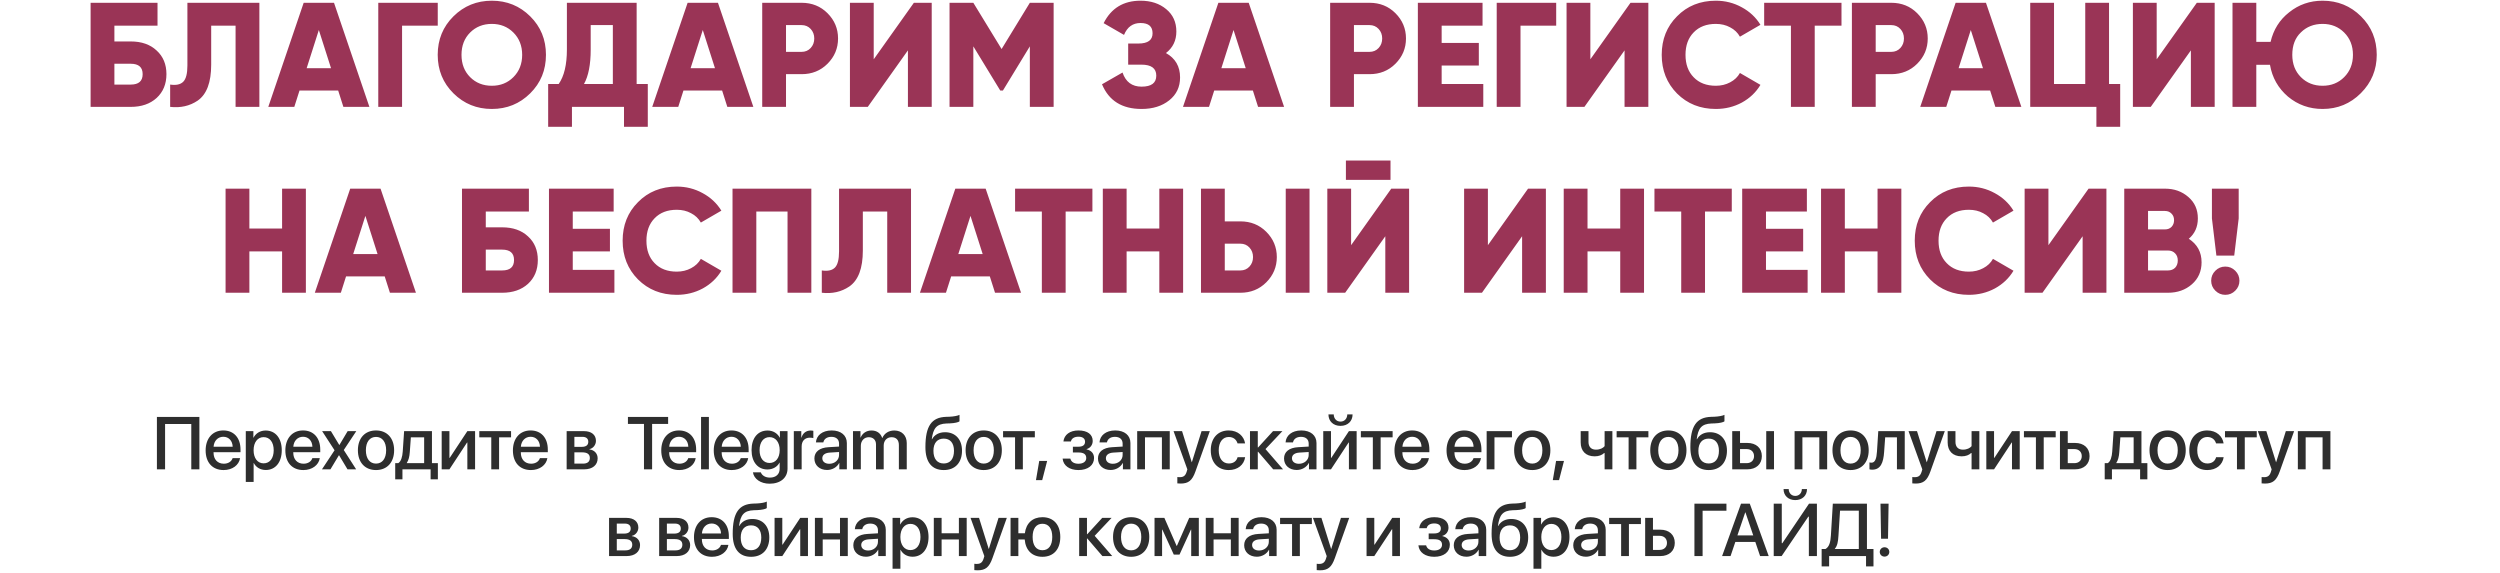
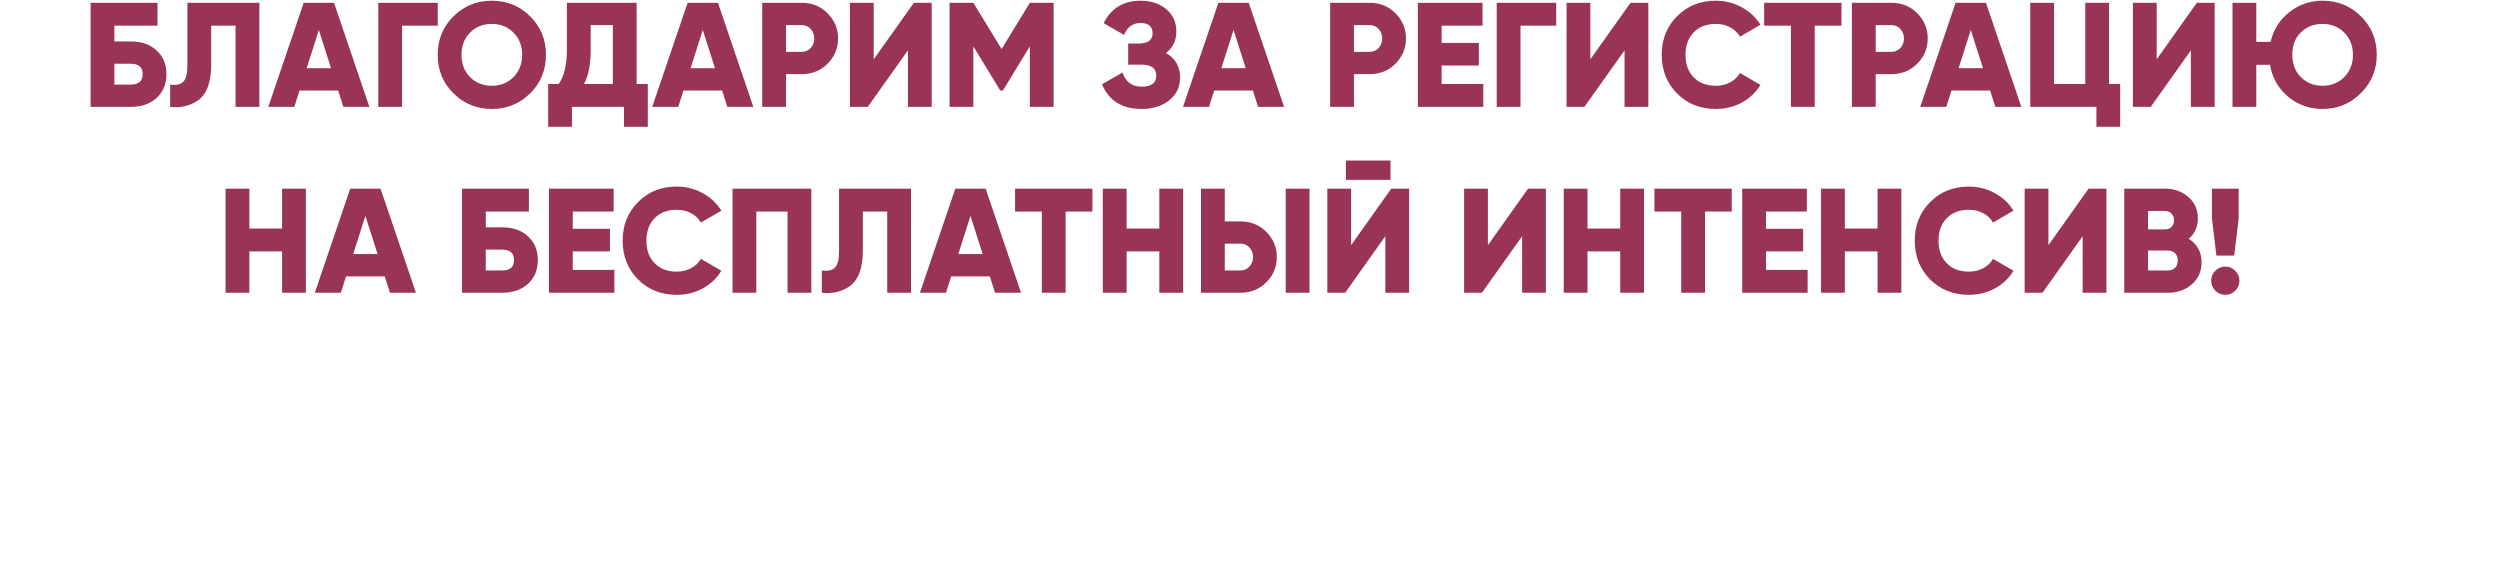
<svg xmlns="http://www.w3.org/2000/svg" width="807" height="185" viewBox="0 0 807 185" fill="none">
  <path d="M36.927 13.38H42.207C45.695 13.38 48.479 14.356 50.559 16.308C52.671 18.228 53.727 20.772 53.727 23.94C53.727 27.108 52.671 29.668 50.559 31.62C48.447 33.54 45.663 34.5 42.207 34.5H29.247V0.9H50.847V8.292H36.927V13.38ZM36.927 27.3H42.207C44.767 27.3 46.047 26.18 46.047 23.94C46.047 21.7 44.767 20.58 42.207 20.58H36.927V27.3ZM54.925 34.5V27.3C56.845 27.588 58.253 27.284 59.149 26.388C60.045 25.492 60.493 23.748 60.493 21.156V0.9H83.725V34.5H76.045V8.292H68.173V20.868C68.173 26.596 66.717 30.468 63.805 32.484C61.245 34.212 58.285 34.884 54.925 34.5ZM119.242 34.5H110.842L109.162 29.22H96.682L95.002 34.5H86.602L98.026 0.9H107.818L119.242 34.5ZM102.922 9.684L98.986 22.02H106.858L102.922 9.684ZM122.107 0.9H141.307V8.292H129.787V34.5H122.107V0.9ZM171.148 30.132C167.756 33.492 163.628 35.172 158.764 35.172C153.9 35.172 149.772 33.492 146.38 30.132C142.988 26.772 141.292 22.628 141.292 17.7C141.292 12.772 142.988 8.628 146.38 5.268C149.772 1.908 153.9 0.228 158.764 0.228C163.628 0.228 167.756 1.908 171.148 5.268C174.54 8.628 176.236 12.772 176.236 17.7C176.236 22.628 174.54 26.772 171.148 30.132ZM148.972 17.7C148.972 20.644 149.9 23.044 151.756 24.9C153.612 26.756 155.948 27.684 158.764 27.684C161.548 27.684 163.868 26.756 165.724 24.9C167.612 23.012 168.556 20.612 168.556 17.7C168.556 14.788 167.612 12.388 165.724 10.5C163.868 8.644 161.548 7.716 158.764 7.716C155.948 7.716 153.612 8.644 151.756 10.5C149.9 12.356 148.972 14.756 148.972 17.7ZM205.507 0.9V27.108H209.107V40.932H201.427V34.5H184.627V40.932H176.947V27.108H180.355C182.115 24.58 182.995 20.868 182.995 15.972V0.9H205.507ZM188.515 27.108H197.827V8.1H190.675V16.068C190.675 20.836 189.955 24.516 188.515 27.108ZM243.179 34.5H234.779L233.099 29.22H220.619L218.939 34.5H210.539L221.963 0.9H231.755L243.179 34.5ZM226.859 9.684L222.923 22.02H230.795L226.859 9.684ZM246.044 0.9H258.764C262.092 0.9 264.876 2.02 267.116 4.26C269.388 6.532 270.524 9.252 270.524 12.42C270.524 15.588 269.388 18.308 267.116 20.58C264.876 22.82 262.092 23.94 258.764 23.94H253.724V34.5H246.044V0.9ZM253.724 16.74H258.764C259.948 16.74 260.924 16.324 261.692 15.492C262.46 14.66 262.844 13.636 262.844 12.42C262.844 11.204 262.46 10.18 261.692 9.348C260.924 8.516 259.948 8.1 258.764 8.1H253.724V16.74ZM300.757 34.5H293.077V16.26L280.117 34.5H274.357V0.9H282.037V19.14L294.997 0.9H300.757V34.5ZM332.433 0.9H340.113V34.5H332.433V14.964L323.745 29.22H322.881L314.193 14.964V34.5H306.513V0.9H314.193L323.313 15.828L332.433 0.9ZM376.368 17.124C379.408 18.82 380.928 21.444 380.928 24.996C380.928 28.068 379.76 30.532 377.424 32.388C375.088 34.244 372.112 35.172 368.496 35.172C362.192 35.172 357.936 32.516 355.728 27.204L362.352 23.412C363.376 26.452 365.424 27.972 368.496 27.972C371.664 27.972 373.248 26.788 373.248 24.42C373.248 22.052 371.648 20.868 368.448 20.868H364.176V14.052H367.488C370.528 14.052 372.048 12.948 372.048 10.74C372.048 8.532 370.752 7.428 368.16 7.428C365.664 7.428 363.888 8.708 362.832 11.268L356.256 7.476C358.688 2.644 362.656 0.228 368.16 0.228C371.52 0.228 374.288 1.14 376.464 2.964C378.64 4.756 379.728 7.156 379.728 10.164C379.728 13.076 378.608 15.396 376.368 17.124ZM414.507 34.5H406.107L404.427 29.22H391.947L390.267 34.5H381.867L393.291 0.9H403.083L414.507 34.5ZM398.187 9.684L394.251 22.02H402.123L398.187 9.684ZM429.372 0.9H442.092C445.42 0.9 448.204 2.02 450.444 4.26C452.716 6.532 453.852 9.252 453.852 12.42C453.852 15.588 452.716 18.308 450.444 20.58C448.204 22.82 445.42 23.94 442.092 23.94H437.052V34.5H429.372V0.9ZM437.052 16.74H442.092C443.276 16.74 444.252 16.324 445.02 15.492C445.788 14.66 446.172 13.636 446.172 12.42C446.172 11.204 445.788 10.18 445.02 9.348C444.252 8.516 443.276 8.1 442.092 8.1H437.052V16.74ZM465.365 21.156V27.108H478.805V34.5H457.685V0.9H478.565V8.292H465.365V13.86H477.365V21.156H465.365ZM483.138 0.9H502.338V8.292H490.818V34.5H483.138V0.9ZM532.085 34.5H524.405V16.26L511.445 34.5H505.685V0.9H513.365V19.14L526.325 0.9H532.085V34.5ZM553.873 35.172C548.849 35.172 544.673 33.508 541.345 30.18C538.049 26.852 536.401 22.692 536.401 17.7C536.401 12.708 538.049 8.564 541.345 5.268C544.641 1.908 548.817 0.228 553.873 0.228C556.881 0.228 559.665 0.932 562.225 2.34C564.785 3.716 566.801 5.604 568.273 8.004L561.649 11.844C560.913 10.532 559.857 9.524 558.481 8.82C557.137 8.084 555.601 7.716 553.873 7.716C550.865 7.716 548.481 8.628 546.721 10.452C544.961 12.244 544.081 14.66 544.081 17.7C544.081 20.74 544.961 23.156 546.721 24.948C548.481 26.772 550.865 27.684 553.873 27.684C555.569 27.684 557.105 27.316 558.481 26.58C559.889 25.844 560.945 24.836 561.649 23.556L568.273 27.396C566.833 29.796 564.833 31.7 562.273 33.108C559.713 34.484 556.913 35.172 553.873 35.172ZM569.472 0.9H594.432V8.292H585.792V34.5H578.112V8.292H569.472V0.9ZM597.794 0.9H610.514C613.842 0.9 616.626 2.02 618.866 4.26C621.138 6.532 622.274 9.252 622.274 12.42C622.274 15.588 621.138 18.308 618.866 20.58C616.626 22.82 613.842 23.94 610.514 23.94H605.474V34.5H597.794V0.9ZM605.474 16.74H610.514C611.698 16.74 612.674 16.324 613.442 15.492C614.21 14.66 614.594 13.636 614.594 12.42C614.594 11.204 614.21 10.18 613.442 9.348C612.674 8.516 611.698 8.1 610.514 8.1H605.474V16.74ZM652.492 34.5H644.092L642.412 29.22H629.932L628.252 34.5H619.852L631.276 0.9H641.068L652.492 34.5ZM636.172 9.684L632.236 22.02H640.108L636.172 9.684ZM680.797 0.9V27.108H684.397V40.932H676.717V34.5H655.357V0.9H663.037V27.108H673.117V0.9H680.797ZM714.897 34.5H707.217V16.26L694.257 34.5H688.497V0.9H696.177V19.14L709.137 0.9H714.897V34.5ZM749.741 0.228C754.605 0.228 758.733 1.908 762.125 5.268C765.517 8.628 767.213 12.772 767.213 17.7C767.213 22.532 765.501 26.66 762.077 30.084C758.685 33.476 754.573 35.172 749.741 35.172C745.485 35.172 741.757 33.844 738.557 31.188C735.389 28.468 733.453 25.044 732.749 20.916H728.333V34.5H720.653V0.9H728.333V13.524H732.941C733.869 9.556 735.869 6.372 738.941 3.972C742.045 1.476 745.645 0.228 749.741 0.228ZM749.741 7.716C746.925 7.716 744.589 8.628 742.733 10.452C740.877 12.212 739.949 14.628 739.949 17.7C739.949 20.644 740.877 23.044 742.733 24.9C744.589 26.756 746.925 27.684 749.741 27.684C752.525 27.684 754.845 26.756 756.701 24.9C758.589 23.012 759.533 20.612 759.533 17.7C759.533 14.788 758.589 12.388 756.701 10.5C754.845 8.644 752.525 7.716 749.741 7.716ZM91.058 73.764V60.9H98.737V94.5H91.058V81.156H80.498V94.5H72.817V60.9H80.498V73.764H91.058ZM134.265 94.5H125.865L124.185 89.22H111.705L110.025 94.5H101.625L113.049 60.9H122.841L134.265 94.5ZM117.945 69.684L114.009 82.02H121.881L117.945 69.684ZM156.81 73.38H162.09C165.578 73.38 168.362 74.356 170.442 76.308C172.554 78.228 173.61 80.772 173.61 83.94C173.61 87.108 172.554 89.668 170.442 91.62C168.33 93.54 165.546 94.5 162.09 94.5H149.13V60.9H170.73V68.292H156.81V73.38ZM156.81 87.3H162.09C164.65 87.3 165.93 86.18 165.93 83.94C165.93 81.7 164.65 80.58 162.09 80.58H156.81V87.3ZM184.888 81.156V87.108H198.328V94.5H177.208V60.9H198.088V68.292H184.888V73.86H196.888V81.156H184.888ZM218.459 95.172C213.435 95.172 209.259 93.508 205.931 90.18C202.635 86.852 200.987 82.692 200.987 77.7C200.987 72.708 202.635 68.564 205.931 65.268C209.227 61.908 213.403 60.228 218.459 60.228C221.467 60.228 224.251 60.932 226.811 62.34C229.371 63.716 231.387 65.604 232.859 68.004L226.235 71.844C225.499 70.532 224.443 69.524 223.067 68.82C221.723 68.084 220.187 67.716 218.459 67.716C215.451 67.716 213.067 68.628 211.307 70.452C209.547 72.244 208.667 74.66 208.667 77.7C208.667 80.74 209.547 83.156 211.307 84.948C213.067 86.772 215.451 87.684 218.459 87.684C220.155 87.684 221.691 87.316 223.067 86.58C224.475 85.844 225.531 84.836 226.235 83.556L232.859 87.396C231.419 89.796 229.419 91.7 226.859 93.108C224.299 94.484 221.499 95.172 218.459 95.172ZM236.458 60.9H261.898V94.5H254.218V68.292H244.138V94.5H236.458V60.9ZM265.277 94.5V87.3C267.197 87.588 268.605 87.284 269.501 86.388C270.397 85.492 270.845 83.748 270.845 81.156V60.9H294.077V94.5H286.397V68.292H278.525V80.868C278.525 86.596 277.069 90.468 274.157 92.484C271.597 94.212 268.637 94.884 265.277 94.5ZM329.593 94.5H321.193L319.513 89.22H307.033L305.353 94.5H296.953L308.377 60.9H318.169L329.593 94.5ZM313.273 69.684L309.337 82.02H317.209L313.273 69.684ZM327.668 60.9H352.628V68.292H343.988V94.5H336.308V68.292H327.668V60.9ZM374.229 73.764V60.9H381.909V94.5H374.229V81.156H363.669V94.5H355.989V60.9H363.669V73.764H374.229ZM400.397 94.5H387.677V60.9H395.357V71.46H400.397C403.725 71.46 406.509 72.58 408.749 74.82C411.021 77.092 412.157 79.812 412.157 82.98C412.157 86.148 411.021 88.868 408.749 91.14C406.509 93.38 403.725 94.5 400.397 94.5ZM422.717 94.5H415.037V60.9H422.717V94.5ZM395.357 78.66V87.3H400.397C401.581 87.3 402.557 86.884 403.325 86.052C404.093 85.22 404.477 84.196 404.477 82.98C404.477 81.764 404.093 80.74 403.325 79.908C402.557 79.076 401.581 78.66 400.397 78.66H395.357ZM448.858 58.068H434.458V51.828H448.858V58.068ZM454.858 94.5H447.178V76.26L434.218 94.5H428.458V60.9H436.138V79.14L449.098 60.9H454.858V94.5ZM499.014 94.5H491.334V76.26L478.374 94.5H472.614V60.9H480.294V79.14L493.254 60.9H499.014V94.5ZM523.011 73.764V60.9H530.691V94.5H523.011V81.156H512.451V94.5H504.771V60.9H512.451V73.764H523.011ZM534.058 60.9H559.018V68.292H550.378V94.5H542.698V68.292H534.058V60.9ZM570.06 81.156V87.108H583.5V94.5H562.38V60.9H583.26V68.292H570.06V73.86H582.06V81.156H570.06ZM606.073 73.764V60.9H613.753V94.5H606.073V81.156H595.513V94.5H587.833V60.9H595.513V73.764H606.073ZM635.553 95.172C630.529 95.172 626.353 93.508 623.025 90.18C619.729 86.852 618.081 82.692 618.081 77.7C618.081 72.708 619.729 68.564 623.025 65.268C626.321 61.908 630.497 60.228 635.553 60.228C638.561 60.228 641.345 60.932 643.905 62.34C646.465 63.716 648.481 65.604 649.953 68.004L643.329 71.844C642.593 70.532 641.537 69.524 640.161 68.82C638.817 68.084 637.281 67.716 635.553 67.716C632.545 67.716 630.161 68.628 628.401 70.452C626.641 72.244 625.761 74.66 625.761 77.7C625.761 80.74 626.641 83.156 628.401 84.948C630.161 86.772 632.545 87.684 635.553 87.684C637.249 87.684 638.785 87.316 640.161 86.58C641.569 85.844 642.625 84.836 643.329 83.556L649.953 87.396C648.513 89.796 646.513 91.7 643.953 93.108C641.393 94.484 638.593 95.172 635.553 95.172ZM679.952 94.5H672.272V76.26L659.312 94.5H653.552V60.9H661.232V79.14L674.192 60.9H679.952V94.5ZM706.54 77.076C709.292 78.868 710.668 81.396 710.668 84.66C710.668 87.572 709.628 89.94 707.548 91.764C705.468 93.588 702.892 94.5 699.82 94.5H685.708V60.9H698.86C701.836 60.9 704.348 61.796 706.396 63.588C708.444 65.348 709.468 67.652 709.468 70.5C709.468 73.22 708.492 75.412 706.54 77.076ZM698.86 68.1H693.388V74.052H698.86C699.724 74.052 700.428 73.78 700.972 73.236C701.516 72.66 701.788 71.94 701.788 71.076C701.788 70.212 701.516 69.508 700.972 68.964C700.428 68.388 699.724 68.1 698.86 68.1ZM693.388 87.3H699.82C700.78 87.3 701.548 87.012 702.124 86.436C702.7 85.828 702.988 85.044 702.988 84.084C702.988 83.124 702.7 82.356 702.124 81.78C701.548 81.172 700.78 80.868 699.82 80.868H693.388V87.3ZM721.209 82.5H715.449L714.009 70.5V60.9H722.649V70.5L721.209 82.5ZM722.889 90.612C722.889 91.86 722.441 92.932 721.545 93.828C720.649 94.724 719.577 95.172 718.329 95.172C717.081 95.172 716.009 94.724 715.113 93.828C714.217 92.932 713.769 91.86 713.769 90.612C713.769 89.364 714.217 88.292 715.113 87.396C716.009 86.5 717.081 86.052 718.329 86.052C719.577 86.052 720.649 86.5 721.545 87.396C722.441 88.292 722.889 89.364 722.889 90.612Z" fill="#9A3456" />
-   <path d="M64.362 151.5H61.748V136.875H53.288V151.5H50.651V134.59H64.362V151.5ZM72.085 140.988C70.315 140.988 69.073 142.336 68.944 144.199H75.108C75.05 142.312 73.854 140.988 72.085 140.988ZM75.097 147.879H77.499C77.147 150.129 75.014 151.734 72.19 151.734C68.569 151.734 66.378 149.285 66.378 145.395C66.378 141.527 68.604 138.949 72.085 138.949C75.507 138.949 77.639 141.363 77.639 145.102V145.969H68.933V146.121C68.933 148.266 70.222 149.684 72.249 149.684C73.69 149.684 74.757 148.957 75.097 147.879ZM85.761 138.973C88.89 138.973 90.953 141.434 90.953 145.336C90.953 149.238 88.902 151.711 85.808 151.711C84.038 151.711 82.632 150.844 81.929 149.473H81.871V155.578H79.339V139.172H81.788V141.293H81.835C82.562 139.875 83.98 138.973 85.761 138.973ZM85.093 149.566C87.097 149.566 88.351 147.926 88.351 145.336C88.351 142.758 87.097 141.105 85.093 141.105C83.159 141.105 81.859 142.793 81.859 145.336C81.859 147.902 83.148 149.566 85.093 149.566ZM97.82 140.988C96.051 140.988 94.808 142.336 94.68 144.199H100.844C100.785 142.312 99.59 140.988 97.82 140.988ZM100.832 147.879H103.234C102.883 150.129 100.75 151.734 97.926 151.734C94.305 151.734 92.113 149.285 92.113 145.395C92.113 141.527 94.34 138.949 97.82 138.949C101.242 138.949 103.375 141.363 103.375 145.102V145.969H94.668V146.121C94.668 148.266 95.957 149.684 97.984 149.684C99.426 149.684 100.492 148.957 100.832 147.879ZM109.457 146.965H109.399L106.668 151.5H103.926L107.993 145.348L103.985 139.172H106.821L109.516 143.637H109.563L112.223 139.172H115.012L110.969 145.266L114.965 151.5H112.176L109.457 146.965ZM121.376 151.734C117.848 151.734 115.528 149.309 115.528 145.336C115.528 141.375 117.86 138.949 121.376 138.949C124.891 138.949 127.223 141.375 127.223 145.336C127.223 149.309 124.903 151.734 121.376 151.734ZM121.376 149.648C123.368 149.648 124.645 148.078 124.645 145.336C124.645 142.605 123.356 141.035 121.376 141.035C119.395 141.035 118.106 142.605 118.106 145.336C118.106 148.078 119.395 149.648 121.376 149.648ZM136.915 149.496V141.176H132.626L132.286 145.887C132.193 147.34 131.888 148.605 131.325 149.402V149.496H136.915ZM129.908 154.734H127.575V149.496H128.572C129.474 148.934 129.884 147.445 130.001 145.781L130.447 139.172H139.435V149.496H141.345V154.734H139.001V151.5H129.908V154.734ZM145.072 151.5H142.576V139.172H145.072V147.809H145.166L150.861 139.172H153.357V151.5H150.861V142.84H150.767L145.072 151.5ZM164.971 139.172V141.176H161.104V151.5H158.584V141.176H154.717V139.172H164.971ZM171.276 140.988C169.507 140.988 168.264 142.336 168.135 144.199H174.3C174.241 142.312 173.046 140.988 171.276 140.988ZM174.288 147.879H176.69C176.339 150.129 174.206 151.734 171.382 151.734C167.76 151.734 165.569 149.285 165.569 145.395C165.569 141.527 167.796 138.949 171.276 138.949C174.698 138.949 176.831 141.363 176.831 145.102V145.969H168.124V146.121C168.124 148.266 169.413 149.684 171.44 149.684C172.882 149.684 173.948 148.957 174.288 147.879ZM188 141.012H185.41V144.246H187.754C189.183 144.246 189.898 143.695 189.898 142.605C189.898 141.586 189.23 141.012 188 141.012ZM187.918 146.016H185.41V149.66H188.199C189.629 149.66 190.402 149.027 190.402 147.844C190.402 146.625 189.582 146.016 187.918 146.016ZM182.914 151.5V139.172H188.515C190.918 139.172 192.371 140.367 192.371 142.312C192.371 143.59 191.457 144.75 190.273 144.973V145.066C191.867 145.277 192.922 146.402 192.922 147.949C192.922 150.117 191.258 151.5 188.586 151.5H182.914ZM210.501 151.5H207.876V136.852H202.696V134.59H215.669V136.852H210.501V151.5ZM219.162 140.988C217.392 140.988 216.15 142.336 216.021 144.199H222.185C222.127 142.312 220.931 140.988 219.162 140.988ZM222.173 147.879H224.576C224.224 150.129 222.091 151.734 219.267 151.734C215.646 151.734 213.455 149.285 213.455 145.395C213.455 141.527 215.681 138.949 219.162 138.949C222.584 138.949 224.716 141.363 224.716 145.102V145.969H216.009V146.121C216.009 148.266 217.298 149.684 219.326 149.684C220.767 149.684 221.834 148.957 222.173 147.879ZM226.299 151.5V134.59H228.83V151.5H226.299ZM236.108 140.988C234.338 140.988 233.096 142.336 232.967 144.199H239.131C239.073 142.312 237.878 140.988 236.108 140.988ZM239.12 147.879H241.522C241.17 150.129 239.038 151.734 236.213 151.734C232.592 151.734 230.401 149.285 230.401 145.395C230.401 141.527 232.628 138.949 236.108 138.949C239.53 138.949 241.663 141.363 241.663 145.102V145.969H232.956V146.121C232.956 148.266 234.245 149.684 236.272 149.684C237.713 149.684 238.78 148.957 239.12 147.879ZM248.401 149.449C250.382 149.449 251.683 147.844 251.683 145.301C251.683 142.77 250.382 141.105 248.401 141.105C246.456 141.105 245.19 142.734 245.19 145.301C245.19 147.879 246.456 149.449 248.401 149.449ZM248.425 156.141C245.519 156.141 243.362 154.594 243.046 152.461H245.589C245.952 153.492 247.077 154.172 248.519 154.172C250.499 154.172 251.671 153.047 251.671 151.359V149.332H251.624C250.933 150.668 249.48 151.547 247.722 151.547C244.628 151.547 242.601 149.133 242.601 145.289C242.601 141.41 244.616 138.973 247.78 138.973C249.526 138.973 250.956 139.852 251.706 141.281H251.753V139.172H254.214V151.277C254.214 154.219 251.94 156.141 248.425 156.141ZM256.242 151.5V139.172H258.656V141.27H258.714C259.125 139.828 260.226 138.973 261.679 138.973C262.043 138.973 262.359 139.031 262.546 139.066V141.422C262.347 141.34 261.902 141.281 261.41 141.281C259.781 141.281 258.773 142.371 258.773 144.117V151.5H256.242ZM267.691 149.707C269.461 149.707 270.844 148.488 270.844 146.883V145.91L267.809 146.098C266.297 146.203 265.441 146.871 265.441 147.926C265.441 149.004 266.332 149.707 267.691 149.707ZM266.988 151.711C264.574 151.711 262.887 150.211 262.887 147.996C262.887 145.84 264.539 144.516 267.469 144.352L270.844 144.152V143.203C270.844 141.832 269.918 141.012 268.371 141.012C266.906 141.012 265.992 141.715 265.77 142.816H263.379C263.52 140.59 265.418 138.949 268.465 138.949C271.453 138.949 273.363 140.531 273.363 143.004V151.5H270.938V149.473H270.879C270.164 150.844 268.605 151.711 266.988 151.711ZM275.344 151.5V139.172H277.758V141.246H277.817C278.368 139.875 279.657 138.961 281.321 138.961C283.032 138.961 284.274 139.84 284.766 141.375H284.825C285.458 139.875 286.911 138.961 288.668 138.961C291.106 138.961 292.7 140.578 292.7 143.027V151.5H290.157V143.637C290.157 142.043 289.301 141.129 287.801 141.129C286.301 141.129 285.258 142.242 285.258 143.801V151.5H282.774V143.449C282.774 142.031 281.872 141.129 280.442 141.129C278.942 141.129 277.875 142.301 277.875 143.883V151.5H275.344ZM304.665 151.734C300.81 151.734 298.724 149.215 298.724 144.34C298.724 137.496 300.716 134.719 305.404 134.555L306.505 134.52C307.83 134.461 309.165 134.215 309.728 133.91V136.008C309.412 136.301 308.158 136.605 306.646 136.664L305.568 136.699C302.275 136.816 301.232 138.293 300.775 141.773H300.869C301.654 140.32 303.142 139.523 305.076 139.523C308.404 139.523 310.537 141.844 310.537 145.477C310.537 149.355 308.298 151.734 304.665 151.734ZM304.642 149.613C306.728 149.613 307.947 148.137 307.947 145.512C307.947 143.016 306.728 141.586 304.642 141.586C302.544 141.586 301.314 143.016 301.314 145.512C301.314 148.137 302.533 149.613 304.642 149.613ZM317.545 151.734C314.018 151.734 311.697 149.309 311.697 145.336C311.697 141.375 314.029 138.949 317.545 138.949C321.06 138.949 323.393 141.375 323.393 145.336C323.393 149.309 321.072 151.734 317.545 151.734ZM317.545 149.648C319.537 149.648 320.814 148.078 320.814 145.336C320.814 142.605 319.525 141.035 317.545 141.035C315.564 141.035 314.275 142.605 314.275 145.336C314.275 148.078 315.564 149.648 317.545 149.648ZM334.045 139.172V141.176H330.178V151.5H327.659V141.176H323.791V139.172H334.045ZM336.425 154.98H334.409L335.464 148.793H338.018L336.425 154.98ZM348.121 151.734C345.238 151.734 343.234 150.316 343.012 148.043H345.508C345.765 149.109 346.703 149.695 348.121 149.695C349.738 149.695 350.64 148.945 350.64 147.855C350.64 146.625 349.808 146.062 348.133 146.062H346.328V144.199H348.098C349.515 144.199 350.254 143.66 350.254 142.582C350.254 141.633 349.574 140.965 348.133 140.965C346.773 140.965 345.859 141.551 345.695 142.512H343.269C343.527 140.32 345.367 138.949 348.121 138.949C351.109 138.949 352.726 140.285 352.726 142.336C352.726 143.59 351.953 144.656 350.758 144.961V145.055C352.328 145.418 353.16 146.438 353.16 147.844C353.16 150.188 351.18 151.734 348.121 151.734ZM359.231 149.707C361 149.707 362.383 148.488 362.383 146.883V145.91L359.348 146.098C357.836 146.203 356.981 146.871 356.981 147.926C356.981 149.004 357.871 149.707 359.231 149.707ZM358.528 151.711C356.114 151.711 354.426 150.211 354.426 147.996C354.426 145.84 356.078 144.516 359.008 144.352L362.383 144.152V143.203C362.383 141.832 361.457 141.012 359.91 141.012C358.446 141.012 357.532 141.715 357.309 142.816H354.918C355.059 140.59 356.957 138.949 360.004 138.949C362.992 138.949 364.903 140.531 364.903 143.004V151.5H362.477V149.473H362.418C361.703 150.844 360.145 151.711 358.528 151.711ZM375.063 151.5V141.176H369.602V151.5H367.083V139.172H377.595V151.5H375.063ZM381.075 156.094C380.876 156.094 380.232 156.07 380.044 156.035V153.984C380.232 154.031 380.654 154.031 380.865 154.031C382.048 154.031 382.669 153.539 383.056 152.273C383.056 152.25 383.279 151.523 383.279 151.512L378.825 139.172H381.568L384.697 149.203H384.732L387.861 139.172H390.533L385.904 152.145C384.849 155.133 383.642 156.094 381.075 156.094ZM401.912 143.121H399.474C399.146 141.984 398.209 141.059 396.638 141.059C394.681 141.059 393.404 142.734 393.404 145.336C393.404 148.008 394.693 149.613 396.662 149.613C398.162 149.613 399.146 148.863 399.498 147.574H401.935C401.572 150.047 399.545 151.734 396.638 151.734C393.111 151.734 390.838 149.285 390.838 145.336C390.838 141.469 393.111 138.949 396.615 138.949C399.662 138.949 401.56 140.848 401.912 143.121ZM408.498 144.961L414.17 151.5H410.994L406.108 145.816H406.014V151.5H403.494V139.172H406.014V144.445H406.108L410.936 139.172H413.959L408.498 144.961ZM419.292 149.707C421.061 149.707 422.444 148.488 422.444 146.883V145.91L419.409 146.098C417.897 146.203 417.042 146.871 417.042 147.926C417.042 149.004 417.932 149.707 419.292 149.707ZM418.589 151.711C416.175 151.711 414.487 150.211 414.487 147.996C414.487 145.84 416.139 144.516 419.069 144.352L422.444 144.152V143.203C422.444 141.832 421.518 141.012 419.971 141.012C418.507 141.012 417.592 141.715 417.37 142.816H414.979C415.12 140.59 417.018 138.949 420.065 138.949C423.053 138.949 424.964 140.531 424.964 143.004V151.5H422.538V149.473H422.479C421.764 150.844 420.206 151.711 418.589 151.711ZM429.64 151.5H427.144V139.172H429.64V147.809H429.734L435.429 139.172H437.925V151.5H435.429V142.84H435.335L429.64 151.5ZM428.82 133.758H430.53C430.542 135.082 431.386 136.09 432.71 136.09C434.046 136.09 434.89 135.082 434.902 133.758H436.613C436.613 135.973 435.042 137.473 432.71 137.473C430.39 137.473 428.82 135.973 428.82 133.758ZM449.539 139.172V141.176H445.672V151.5H443.152V141.176H439.285V139.172H449.539ZM455.844 140.988C454.074 140.988 452.832 142.336 452.703 144.199H458.867C458.809 142.312 457.613 140.988 455.844 140.988ZM458.856 147.879H461.258C460.906 150.129 458.774 151.734 455.949 151.734C452.328 151.734 450.137 149.285 450.137 145.395C450.137 141.527 452.363 138.949 455.844 138.949C459.266 138.949 461.399 141.363 461.399 145.102V145.969H452.692V146.121C452.692 148.266 453.981 149.684 456.008 149.684C457.449 149.684 458.516 148.957 458.856 147.879ZM472.65 140.988C470.88 140.988 469.638 142.336 469.509 144.199H475.673C475.614 142.312 474.419 140.988 472.65 140.988ZM475.661 147.879H478.064C477.712 150.129 475.579 151.734 472.755 151.734C469.134 151.734 466.943 149.285 466.943 145.395C466.943 141.527 469.169 138.949 472.65 138.949C476.071 138.949 478.204 141.363 478.204 145.102V145.969H469.497V146.121C469.497 148.266 470.786 149.684 472.814 149.684C474.255 149.684 475.321 148.957 475.661 147.879ZM488.06 141.176H482.412V151.5H479.892V139.172H488.06V141.176ZM494.611 151.734C491.084 151.734 488.764 149.309 488.764 145.336C488.764 141.375 491.096 138.949 494.611 138.949C498.127 138.949 500.459 141.375 500.459 145.336C500.459 149.309 498.139 151.734 494.611 151.734ZM494.611 149.648C496.604 149.648 497.881 148.078 497.881 145.336C497.881 142.605 496.592 141.035 494.611 141.035C492.631 141.035 491.342 142.605 491.342 145.336C491.342 148.078 492.631 149.648 494.611 149.648ZM503.26 154.98H501.245L502.299 148.793H504.854L503.26 154.98ZM520.476 151.5H517.968V146.25H517.804C517.136 146.883 516.117 147.305 514.757 147.305C511.851 147.305 510.246 145.535 510.246 142.84V139.172H512.765V142.652C512.765 144.188 513.597 145.148 515.156 145.148C516.527 145.148 517.453 144.633 517.968 144.023V139.172H520.476V151.5ZM532.102 139.172V141.176H528.234V151.5H525.715V141.176H521.848V139.172H532.102ZM538.547 151.734C535.02 151.734 532.7 149.309 532.7 145.336C532.7 141.375 535.032 138.949 538.547 138.949C542.063 138.949 544.395 141.375 544.395 145.336C544.395 149.309 542.075 151.734 538.547 151.734ZM538.547 149.648C540.54 149.648 541.817 148.078 541.817 145.336C541.817 142.605 540.528 141.035 538.547 141.035C536.567 141.035 535.278 142.605 535.278 145.336C535.278 148.078 536.567 149.648 538.547 149.648ZM551.591 151.734C547.735 151.734 545.649 149.215 545.649 144.34C545.649 137.496 547.642 134.719 552.329 134.555L553.431 134.52C554.755 134.461 556.091 134.215 556.653 133.91V136.008C556.337 136.301 555.083 136.605 553.571 136.664L552.493 136.699C549.2 136.816 548.157 138.293 547.7 141.773H547.794C548.579 140.32 550.067 139.523 552.001 139.523C555.329 139.523 557.462 141.844 557.462 145.477C557.462 149.355 555.224 151.734 551.591 151.734ZM551.567 149.613C553.653 149.613 554.872 148.137 554.872 145.512C554.872 143.016 553.653 141.586 551.567 141.586C549.47 141.586 548.239 143.016 548.239 145.512C548.239 148.137 549.458 149.613 551.567 149.613ZM570.142 151.5V139.172H572.65V151.5H570.142ZM563.814 144.961H561.681V149.508H563.814C565.267 149.508 566.205 148.594 566.205 147.234C566.205 145.863 565.255 144.961 563.814 144.961ZM559.162 151.5V139.172H561.681V142.98H564.037C566.884 142.98 568.724 144.633 568.724 147.234C568.724 149.848 566.884 151.5 564.037 151.5H559.162ZM587.276 151.5V141.176H581.815V151.5H579.295V139.172H589.807V151.5H587.276ZM597.366 151.734C593.839 151.734 591.518 149.309 591.518 145.336C591.518 141.375 593.85 138.949 597.366 138.949C600.882 138.949 603.214 141.375 603.214 145.336C603.214 149.309 600.893 151.734 597.366 151.734ZM597.366 149.648C599.358 149.648 600.636 148.078 600.636 145.336C600.636 142.605 599.347 141.035 597.366 141.035C595.386 141.035 594.097 142.605 594.097 145.336C594.097 148.078 595.386 149.648 597.366 149.648ZM608.195 145.887C607.96 149.379 607.081 151.617 604.316 151.617C603.906 151.617 603.613 151.547 603.46 151.488V149.262C603.578 149.297 603.812 149.355 604.128 149.355C605.324 149.355 605.745 147.926 605.886 145.781L606.308 139.172H614.851V151.5H612.331V141.176H608.535L608.195 145.887ZM618.32 156.094C618.121 156.094 617.476 156.07 617.289 156.035V153.984C617.476 154.031 617.898 154.031 618.109 154.031C619.293 154.031 619.914 153.539 620.301 152.273C620.301 152.25 620.523 151.523 620.523 151.512L616.07 139.172H618.812L621.941 149.203H621.976L625.105 139.172H627.777L623.148 152.145C622.094 155.133 620.887 156.094 618.32 156.094ZM638.934 151.5H636.426V146.25H636.262C635.594 146.883 634.575 147.305 633.215 147.305C630.309 147.305 628.703 145.535 628.703 142.84V139.172H631.223V142.652C631.223 144.188 632.055 145.148 633.614 145.148C634.985 145.148 635.911 144.633 636.426 144.023V139.172H638.934V151.5ZM643.68 151.5H641.184V139.172H643.68V147.809H643.774L649.469 139.172H651.966V151.5H649.469V142.84H649.376L643.68 151.5ZM663.579 139.172V141.176H659.712V151.5H657.193V141.176H653.325V139.172H663.579ZM669.603 144.961H667.47V149.508H669.603C671.056 149.508 671.994 148.594 671.994 147.234C671.994 145.863 671.045 144.961 669.603 144.961ZM664.951 151.5V139.172H667.47V142.98H669.826C672.674 142.98 674.513 144.633 674.513 147.234C674.513 149.848 672.674 151.5 669.826 151.5H664.951ZM688.741 149.496V141.176H684.452L684.112 145.887C684.018 147.34 683.714 148.605 683.151 149.402V149.496H688.741ZM681.733 154.734H679.401V149.496H680.397C681.3 148.934 681.71 147.445 681.827 145.781L682.272 139.172H691.26V149.496H693.171V154.734H690.827V151.5H681.733V154.734ZM699.71 151.734C696.183 151.734 693.863 149.309 693.863 145.336C693.863 141.375 696.195 138.949 699.71 138.949C703.226 138.949 705.558 141.375 705.558 145.336C705.558 149.309 703.238 151.734 699.71 151.734ZM699.71 149.648C701.702 149.648 702.98 148.078 702.98 145.336C702.98 142.605 701.691 141.035 699.71 141.035C697.73 141.035 696.441 142.605 696.441 145.336C696.441 148.078 697.73 149.648 699.71 149.648ZM717.781 143.121H715.343C715.015 141.984 714.078 141.059 712.507 141.059C710.55 141.059 709.273 142.734 709.273 145.336C709.273 148.008 710.562 149.613 712.531 149.613C714.031 149.613 715.015 148.863 715.367 147.574H717.804C717.441 150.047 715.414 151.734 712.507 151.734C708.98 151.734 706.707 149.285 706.707 145.336C706.707 141.469 708.98 138.949 712.484 138.949C715.531 138.949 717.429 140.848 717.781 143.121ZM728.481 139.172V141.176H724.613V151.5H722.094V141.176H718.227V139.172H728.481ZM731.083 156.094C730.883 156.094 730.239 156.07 730.051 156.035V153.984C730.239 154.031 730.661 154.031 730.872 154.031C732.055 154.031 732.676 153.539 733.063 152.273C733.063 152.25 733.286 151.523 733.286 151.512L728.833 139.172H731.575L734.704 149.203H734.739L737.868 139.172H740.54L735.911 152.145C734.856 155.133 733.649 156.094 731.083 156.094ZM749.728 151.5V141.176H744.267V151.5H741.747V139.172H752.259V151.5H749.728ZM201.689 169.012H199.099V172.246H201.443C202.873 172.246 203.587 171.695 203.587 170.605C203.587 169.586 202.92 169.012 201.689 169.012ZM201.607 174.016H199.099V177.66H201.888C203.318 177.66 204.091 177.027 204.091 175.844C204.091 174.625 203.271 174.016 201.607 174.016ZM196.603 179.5V167.172H202.205C204.607 167.172 206.06 168.367 206.06 170.312C206.06 171.59 205.146 172.75 203.962 172.973V173.066C205.556 173.277 206.611 174.402 206.611 175.949C206.611 178.117 204.947 179.5 202.275 179.5H196.603ZM217.862 169.012H215.272V172.246H217.616C219.045 172.246 219.76 171.695 219.76 170.605C219.76 169.586 219.092 169.012 217.862 169.012ZM217.78 174.016H215.272V177.66H218.061C219.491 177.66 220.264 177.027 220.264 175.844C220.264 174.625 219.444 174.016 217.78 174.016ZM212.776 179.5V167.172H218.378C220.78 167.172 222.233 168.367 222.233 170.312C222.233 171.59 221.319 172.75 220.135 172.973V173.066C221.729 173.277 222.784 174.402 222.784 175.949C222.784 178.117 221.12 179.5 218.448 179.5H212.776ZM229.722 168.988C227.952 168.988 226.71 170.336 226.581 172.199H232.745C232.687 170.312 231.491 168.988 229.722 168.988ZM232.733 175.879H235.136C234.784 178.129 232.651 179.734 229.827 179.734C226.206 179.734 224.015 177.285 224.015 173.395C224.015 169.527 226.241 166.949 229.722 166.949C233.144 166.949 235.276 169.363 235.276 173.102V173.969H226.569V174.121C226.569 176.266 227.858 177.684 229.886 177.684C231.327 177.684 232.394 176.957 232.733 175.879ZM242.46 179.734C238.605 179.734 236.519 177.215 236.519 172.34C236.519 165.496 238.511 162.719 243.199 162.555L244.3 162.52C245.625 162.461 246.96 162.215 247.523 161.91V164.008C247.207 164.301 245.953 164.605 244.441 164.664L243.363 164.699C240.07 164.816 239.027 166.293 238.57 169.773H238.664C239.449 168.32 240.937 167.523 242.871 167.523C246.199 167.523 248.332 169.844 248.332 173.477C248.332 177.355 246.093 179.734 242.46 179.734ZM242.437 177.613C244.523 177.613 245.742 176.137 245.742 173.512C245.742 171.016 244.523 169.586 242.437 169.586C240.339 169.586 239.109 171.016 239.109 173.512C239.109 176.137 240.328 177.613 242.437 177.613ZM252.527 179.5H250.031V167.172H252.527V175.809H252.621L258.316 167.172H260.812V179.5H258.316V170.84H258.223L252.527 179.5ZM271.149 179.5V174.133H265.571V179.5H263.051V167.172H265.571V172.141H271.149V167.172H273.668V179.5H271.149ZM280.255 177.707C282.024 177.707 283.407 176.488 283.407 174.883V173.91L280.372 174.098C278.86 174.203 278.005 174.871 278.005 175.926C278.005 177.004 278.895 177.707 280.255 177.707ZM279.552 179.711C277.138 179.711 275.45 178.211 275.45 175.996C275.45 173.84 277.102 172.516 280.032 172.352L283.407 172.152V171.203C283.407 169.832 282.481 169.012 280.935 169.012C279.47 169.012 278.556 169.715 278.333 170.816H275.942C276.083 168.59 277.981 166.949 281.028 166.949C284.017 166.949 285.927 168.531 285.927 171.004V179.5H283.501V177.473H283.442C282.727 178.844 281.169 179.711 279.552 179.711ZM294.54 166.973C297.669 166.973 299.732 169.434 299.732 173.336C299.732 177.238 297.681 179.711 294.587 179.711C292.818 179.711 291.412 178.844 290.708 177.473H290.65V183.578H288.119V167.172H290.568V169.293H290.615C291.341 167.875 292.759 166.973 294.54 166.973ZM293.872 177.566C295.876 177.566 297.13 175.926 297.13 173.336C297.13 170.758 295.876 169.105 293.872 169.105C291.939 169.105 290.638 170.793 290.638 173.336C290.638 175.902 291.927 177.566 293.872 177.566ZM309.529 179.5V174.133H303.951V179.5H301.432V167.172H303.951V172.141H309.529V167.172H312.049V179.5H309.529ZM315.541 184.094C315.342 184.094 314.698 184.07 314.51 184.035V181.984C314.698 182.031 315.12 182.031 315.33 182.031C316.514 182.031 317.135 181.539 317.522 180.273C317.522 180.25 317.745 179.523 317.745 179.512L313.291 167.172H316.034L319.162 177.203H319.198L322.327 167.172H324.998L320.37 180.145C319.315 183.133 318.108 184.094 315.541 184.094ZM336.495 179.734C333.19 179.734 331.057 177.648 330.776 174.133H328.725V179.5H326.206V167.172H328.725V172.141H330.823C331.233 168.883 333.331 166.949 336.495 166.949C340.057 166.949 342.261 169.352 342.261 173.336C342.261 177.332 340.069 179.734 336.495 179.734ZM336.495 177.613C338.511 177.613 339.671 176.055 339.671 173.336C339.671 170.617 338.511 169.07 336.495 169.07C334.479 169.07 333.331 170.617 333.331 173.336C333.331 176.055 334.479 177.613 336.495 177.613ZM353.359 172.961L359.031 179.5H355.855L350.969 173.816H350.875V179.5H348.355V167.172H350.875V172.445H350.969L355.797 167.172H358.82L353.359 172.961ZM365.137 179.734C361.61 179.734 359.289 177.309 359.289 173.336C359.289 169.375 361.621 166.949 365.137 166.949C368.653 166.949 370.985 169.375 370.985 173.336C370.985 177.309 368.664 179.734 365.137 179.734ZM365.137 177.648C367.129 177.648 368.407 176.078 368.407 173.336C368.407 170.605 367.117 169.035 365.137 169.035C363.157 169.035 361.867 170.605 361.867 173.336C361.867 176.078 363.157 177.648 365.137 177.648ZM375.122 179.5H372.684V167.172H375.86L379.809 176.207H379.903L383.876 167.172H386.981V179.5H384.52V170.945H384.438L380.747 179.02H378.895L375.204 170.945H375.122V179.5ZM397.318 179.5V174.133H391.74V179.5H389.22V167.172H391.74V172.141H397.318V167.172H399.837V179.5H397.318ZM406.424 177.707C408.193 177.707 409.576 176.488 409.576 174.883V173.91L406.541 174.098C405.029 174.203 404.174 174.871 404.174 175.926C404.174 177.004 405.064 177.707 406.424 177.707ZM405.72 179.711C403.306 179.711 401.619 178.211 401.619 175.996C401.619 173.84 403.271 172.516 406.201 172.352L409.576 172.152V171.203C409.576 169.832 408.65 169.012 407.103 169.012C405.638 169.012 404.724 169.715 404.502 170.816H402.111C402.252 168.59 404.15 166.949 407.197 166.949C410.185 166.949 412.095 168.531 412.095 171.004V179.5H409.67V177.473H409.611C408.896 178.844 407.338 179.711 405.72 179.711ZM423.463 167.172V169.176H419.596V179.5H417.076V169.176H413.209V167.172H423.463ZM426.065 184.094C425.866 184.094 425.221 184.07 425.034 184.035V181.984C425.221 182.031 425.643 182.031 425.854 182.031C427.038 182.031 427.659 181.539 428.046 180.273C428.046 180.25 428.268 179.523 428.268 179.512L423.815 167.172H426.557L429.686 177.203H429.721L432.85 167.172H435.522L430.893 180.145C429.839 183.133 428.632 184.094 426.065 184.094ZM443.621 179.5H441.125V167.172H443.621V175.809H443.715L449.41 167.172H451.906V179.5H449.41V170.84H449.316L443.621 179.5ZM462.969 179.734C460.087 179.734 458.083 178.316 457.86 176.043H460.356C460.614 177.109 461.551 177.695 462.969 177.695C464.587 177.695 465.489 176.945 465.489 175.855C465.489 174.625 464.657 174.062 462.981 174.062H461.176V172.199H462.946C464.364 172.199 465.102 171.66 465.102 170.582C465.102 169.633 464.422 168.965 462.981 168.965C461.622 168.965 460.708 169.551 460.544 170.512H458.118C458.376 168.32 460.215 166.949 462.969 166.949C465.958 166.949 467.575 168.285 467.575 170.336C467.575 171.59 466.801 172.656 465.606 172.961V173.055C467.176 173.418 468.008 174.438 468.008 175.844C468.008 178.188 466.028 179.734 462.969 179.734ZM474.079 177.707C475.849 177.707 477.232 176.488 477.232 174.883V173.91L474.196 174.098C472.685 174.203 471.829 174.871 471.829 175.926C471.829 177.004 472.72 177.707 474.079 177.707ZM473.376 179.711C470.962 179.711 469.275 178.211 469.275 175.996C469.275 173.84 470.927 172.516 473.857 172.352L477.232 172.152V171.203C477.232 169.832 476.306 169.012 474.759 169.012C473.294 169.012 472.38 169.715 472.157 170.816H469.767C469.907 168.59 471.806 166.949 474.853 166.949C477.841 166.949 479.751 168.531 479.751 171.004V179.5H477.325V177.473H477.267C476.552 178.844 474.993 179.711 473.376 179.711ZM487.427 179.734C483.572 179.734 481.486 177.215 481.486 172.34C481.486 165.496 483.478 162.719 488.166 162.555L489.267 162.52C490.591 162.461 491.927 162.215 492.49 161.91V164.008C492.173 164.301 490.92 164.605 489.408 164.664L488.33 164.699C485.037 164.816 483.994 166.293 483.537 169.773H483.63C484.416 168.32 485.904 167.523 487.837 167.523C491.166 167.523 493.298 169.844 493.298 173.477C493.298 177.355 491.06 179.734 487.427 179.734ZM487.404 177.613C489.49 177.613 490.709 176.137 490.709 173.512C490.709 171.016 489.49 169.586 487.404 169.586C485.306 169.586 484.076 171.016 484.076 173.512C484.076 176.137 485.295 177.613 487.404 177.613ZM501.432 166.973C504.561 166.973 506.623 169.434 506.623 173.336C506.623 177.238 504.572 179.711 501.479 179.711C499.709 179.711 498.303 178.844 497.6 177.473H497.541V183.578H495.01V167.172H497.459V169.293H497.506C498.232 167.875 499.65 166.973 501.432 166.973ZM500.764 177.566C502.768 177.566 504.022 175.926 504.022 173.336C504.022 170.758 502.768 169.105 500.764 169.105C498.83 169.105 497.529 170.793 497.529 173.336C497.529 175.902 498.818 177.566 500.764 177.566ZM512.647 177.707C514.417 177.707 515.799 176.488 515.799 174.883V173.91L512.764 174.098C511.253 174.203 510.397 174.871 510.397 175.926C510.397 177.004 511.288 177.707 512.647 177.707ZM511.944 179.711C509.53 179.711 507.842 178.211 507.842 175.996C507.842 173.84 509.495 172.516 512.424 172.352L515.799 172.152V171.203C515.799 169.832 514.874 169.012 513.327 169.012C511.862 169.012 510.948 169.715 510.725 170.816H508.335C508.475 168.59 510.374 166.949 513.42 166.949C516.409 166.949 518.319 168.531 518.319 171.004V179.5H515.893V177.473H515.835C515.12 178.844 513.561 179.711 511.944 179.711ZM529.687 167.172V169.176H525.819V179.5H523.3V169.176H519.433V167.172H529.687ZM535.71 172.961H533.578V177.508H535.71C537.164 177.508 538.101 176.594 538.101 175.234C538.101 173.863 537.152 172.961 535.71 172.961ZM531.058 179.5V167.172H533.578V170.98H535.933C538.781 170.98 540.621 172.633 540.621 175.234C540.621 177.848 538.781 179.5 535.933 179.5H531.058ZM549.598 179.5H546.961V162.59H557.297V164.875H549.598V179.5ZM568.161 179.5L566.614 174.93H560.169L558.622 179.5H555.892L561.997 162.59H564.833L570.938 179.5H568.161ZM563.356 165.402L560.837 172.82H565.946L563.427 165.402H563.356ZM583.9 179.5V166.773H583.724L575.111 179.5H572.556V162.59H575.158V175.352H575.333L583.947 162.59H586.501V179.5H583.9ZM575.732 157.879H577.396C577.408 159.145 578.275 160.082 579.517 160.082C580.759 160.082 581.626 159.145 581.638 157.879H583.302C583.302 159.988 581.755 161.43 579.517 161.43C577.279 161.43 575.732 159.988 575.732 157.879ZM593.451 172.961C593.334 174.883 593.099 176.184 592.291 177.133V177.227H600.025V164.852H593.967L593.451 172.961ZM590.439 179.5V182.84H588.025V177.227H589.256C590.463 176.523 590.885 175.082 591.014 172.844L591.635 162.59H602.65V177.227H604.76V182.84H602.357V179.5H590.439ZM607.022 162.59H609.635L609.448 173.898H607.209L607.022 162.59ZM608.323 179.676C607.467 179.676 606.787 179.02 606.787 178.164C606.787 177.309 607.467 176.652 608.323 176.652C609.202 176.652 609.87 177.309 609.87 178.164C609.87 179.02 609.202 179.676 608.323 179.676Z" fill="#2E2E2E" />
</svg>